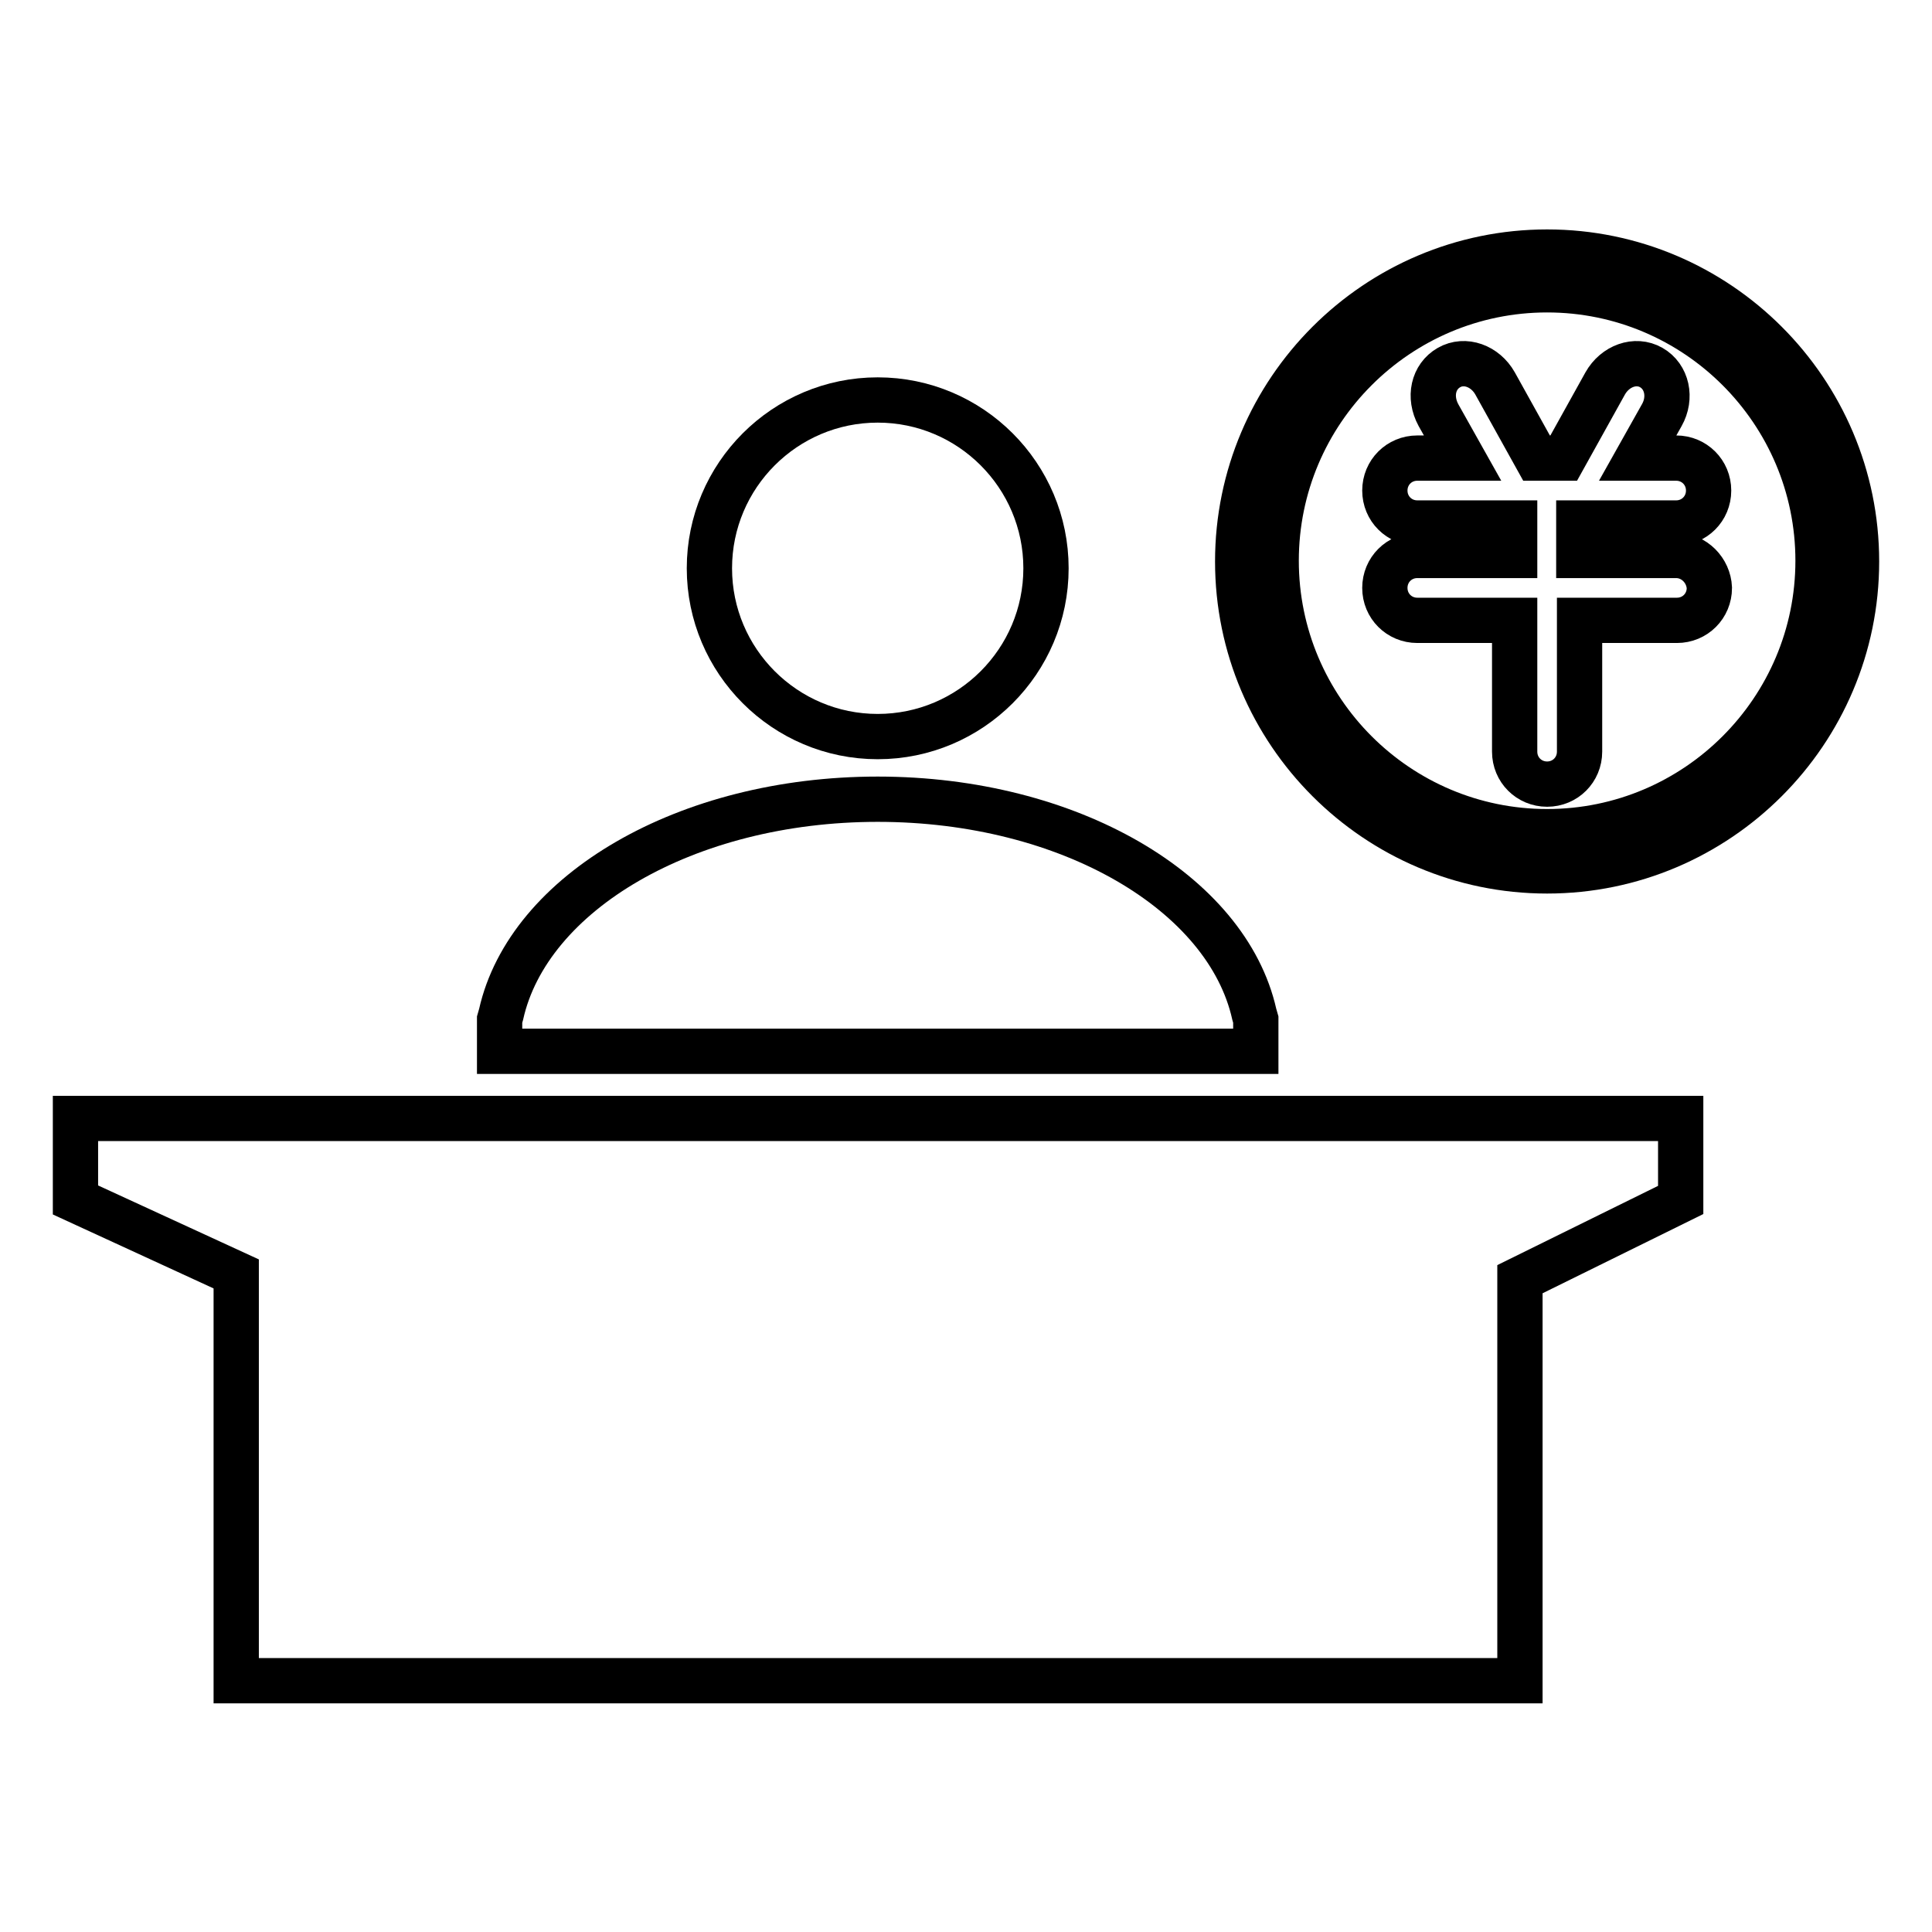
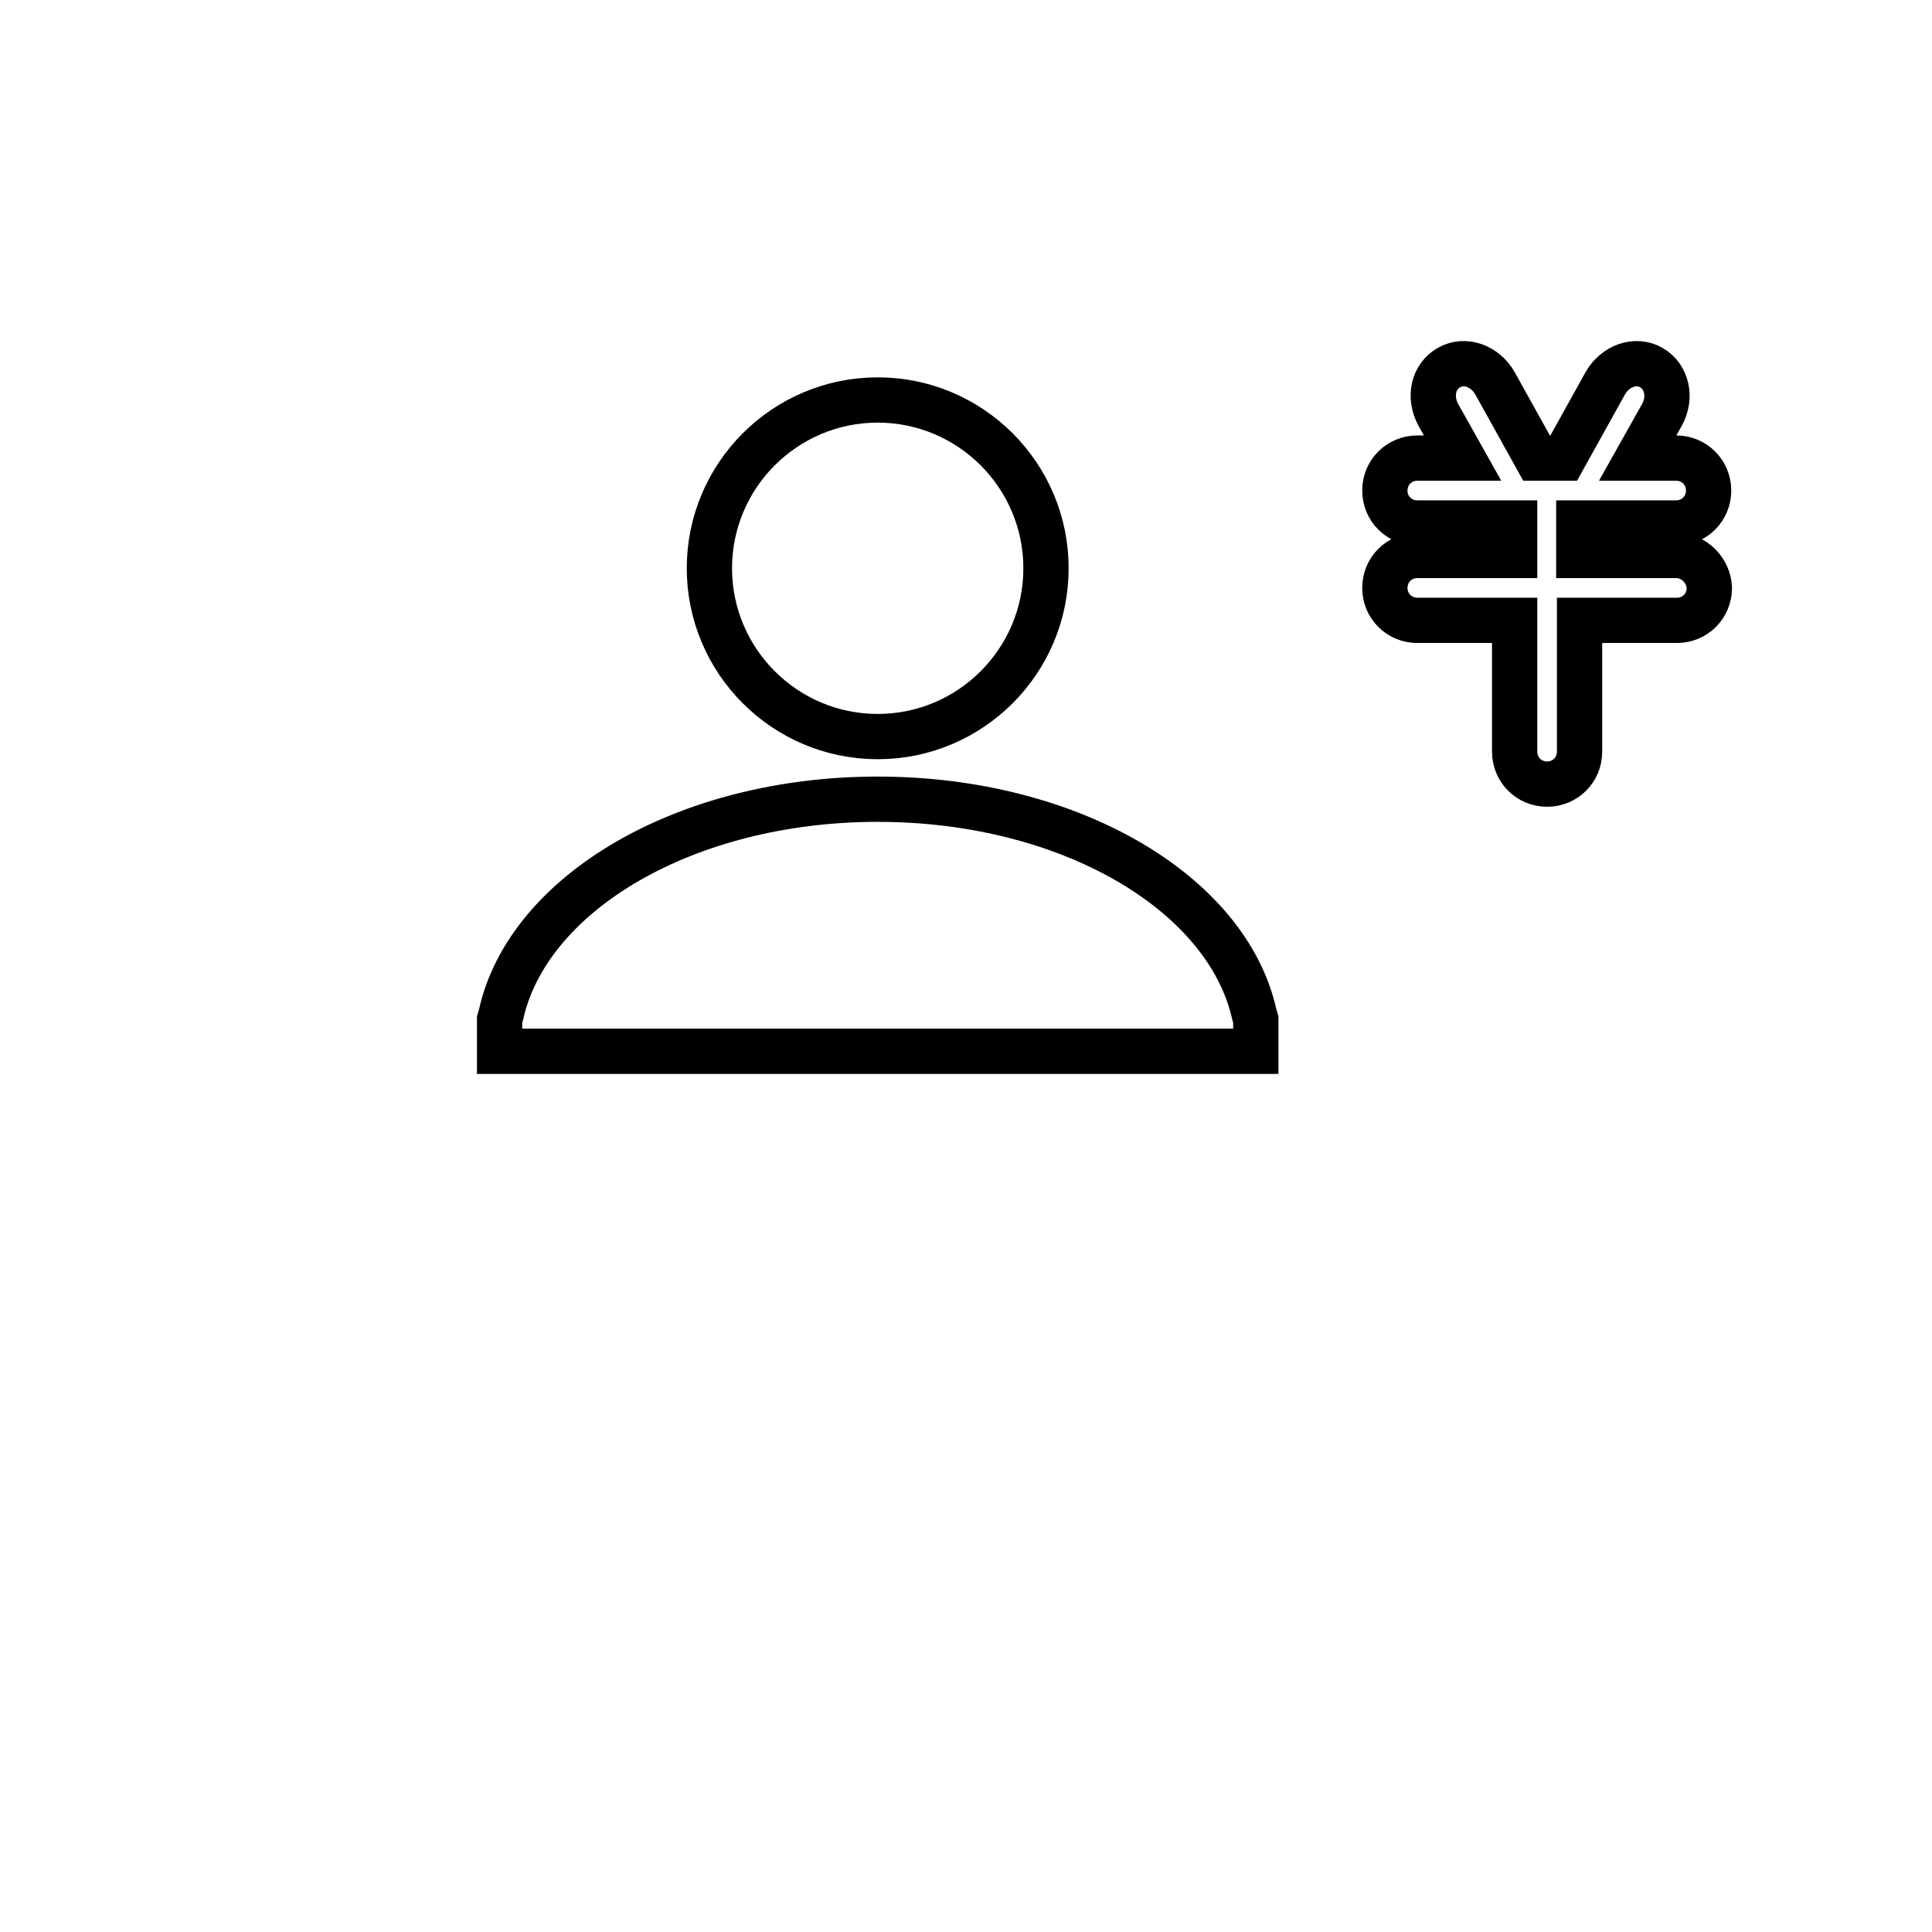
<svg xmlns="http://www.w3.org/2000/svg" version="1.1" x="0px" y="0px" viewBox="0 0 256 256" enable-background="new 0 0 256 256" xml:space="preserve">
  <g>
    <g>
      <path stroke-width="6" fill-opacity="0" stroke="#000000" d="M138.6,75.3c0,12.3-10,22.3-22.3,22.3s-22.3-10-22.3-22.3c0-12.3,10-22.3,22.3-22.3S138.6,63,138.6,75.3z M166.4,135.1L166.4,135.1l-0.2-0.7l0,0c-3.6-16.1-24.5-28.5-49.9-28.5c-25.4,0-46.3,12.4-49.9,28.5l0,0l-0.2,0.7l0,0l0,0v4.2h100.2L166.4,135.1L166.4,135.1z" />
-       <path stroke-width="6" fill-opacity="0" stroke="#000000" d="M10,148.2V159l21.3,9.8v32.6v21.3h17h136.1h17v-21.3v-31.9l21.3-10.5v-10.8H10z" />
      <path stroke-width="6" fill-opacity="0" stroke="#000000" d="M222.1,73.6h-12.9v-4.3h12.9c2.4,0,4.3-1.9,4.3-4.3c0-2.4-1.9-4.3-4.3-4.3h-5.1l3.2-5.7c1.3-2.3,0.7-5.1-1.4-6.3c-2.1-1.2-4.8-0.2-6.1,2.1l-5.5,9.9h-3.6l-5.5-9.9c-1.3-2.3-4-3.3-6.1-2.1c-2.1,1.2-2.7,3.9-1.4,6.3l3.2,5.7h-6c-2.4,0-4.3,1.9-4.3,4.3c0,2.4,1.9,4.3,4.3,4.3h12.9v4.3h-12.9c-2.4,0-4.3,1.9-4.3,4.3c0,2.4,1.9,4.3,4.3,4.3h12.9v17.4c0,2.4,1.9,4.3,4.3,4.3c2.4,0,4.3-1.9,4.3-4.3V82.2h12.9c2.4,0,4.3-1.9,4.3-4.3C226.4,75.6,224.5,73.6,222.1,73.6z" />
-       <path stroke-width="6" fill-opacity="0" stroke="#000000" d="M205,115.4c-22.6,0-41-18.4-41-41c0-22.6,18.4-41,41-41s41,18.4,41,41C246,97,227.6,115.4,205,115.4z M205,38.4c-19.8,0-35.9,16.1-35.9,35.9c0,19.8,16.1,35.9,35.9,35.9c19.8,0,35.9-16.1,35.9-35.9S224.8,38.4,205,38.4z" />
    </g>
  </g>
</svg>